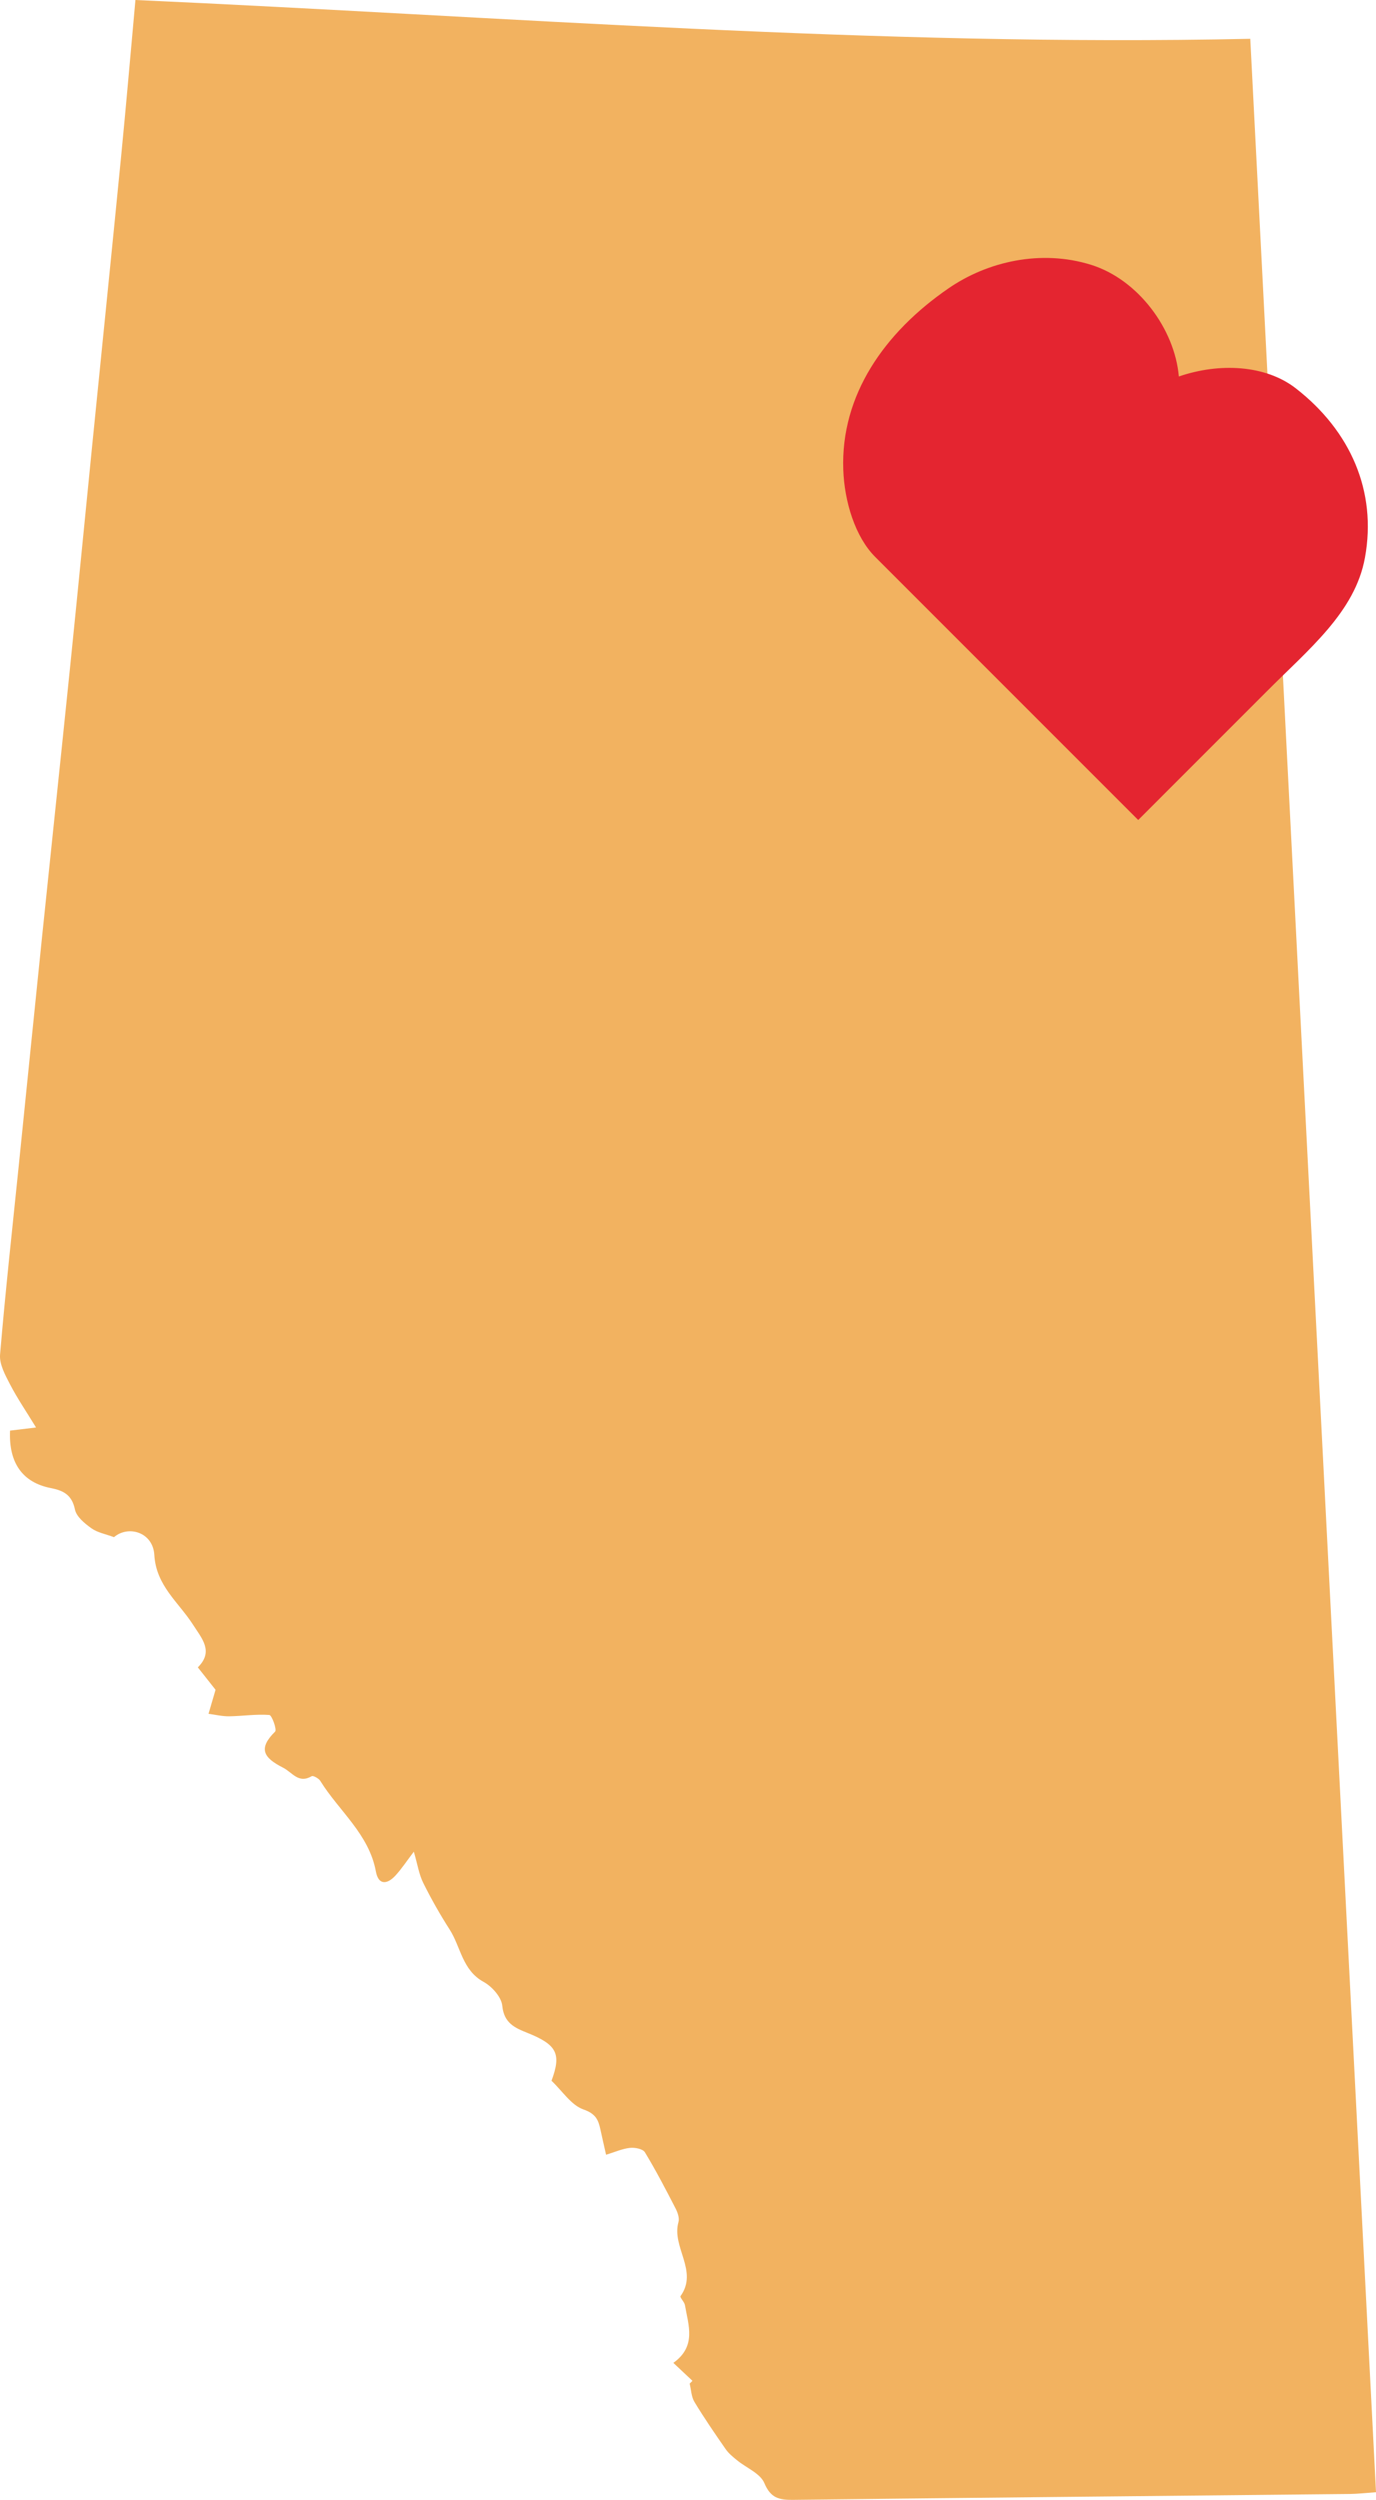
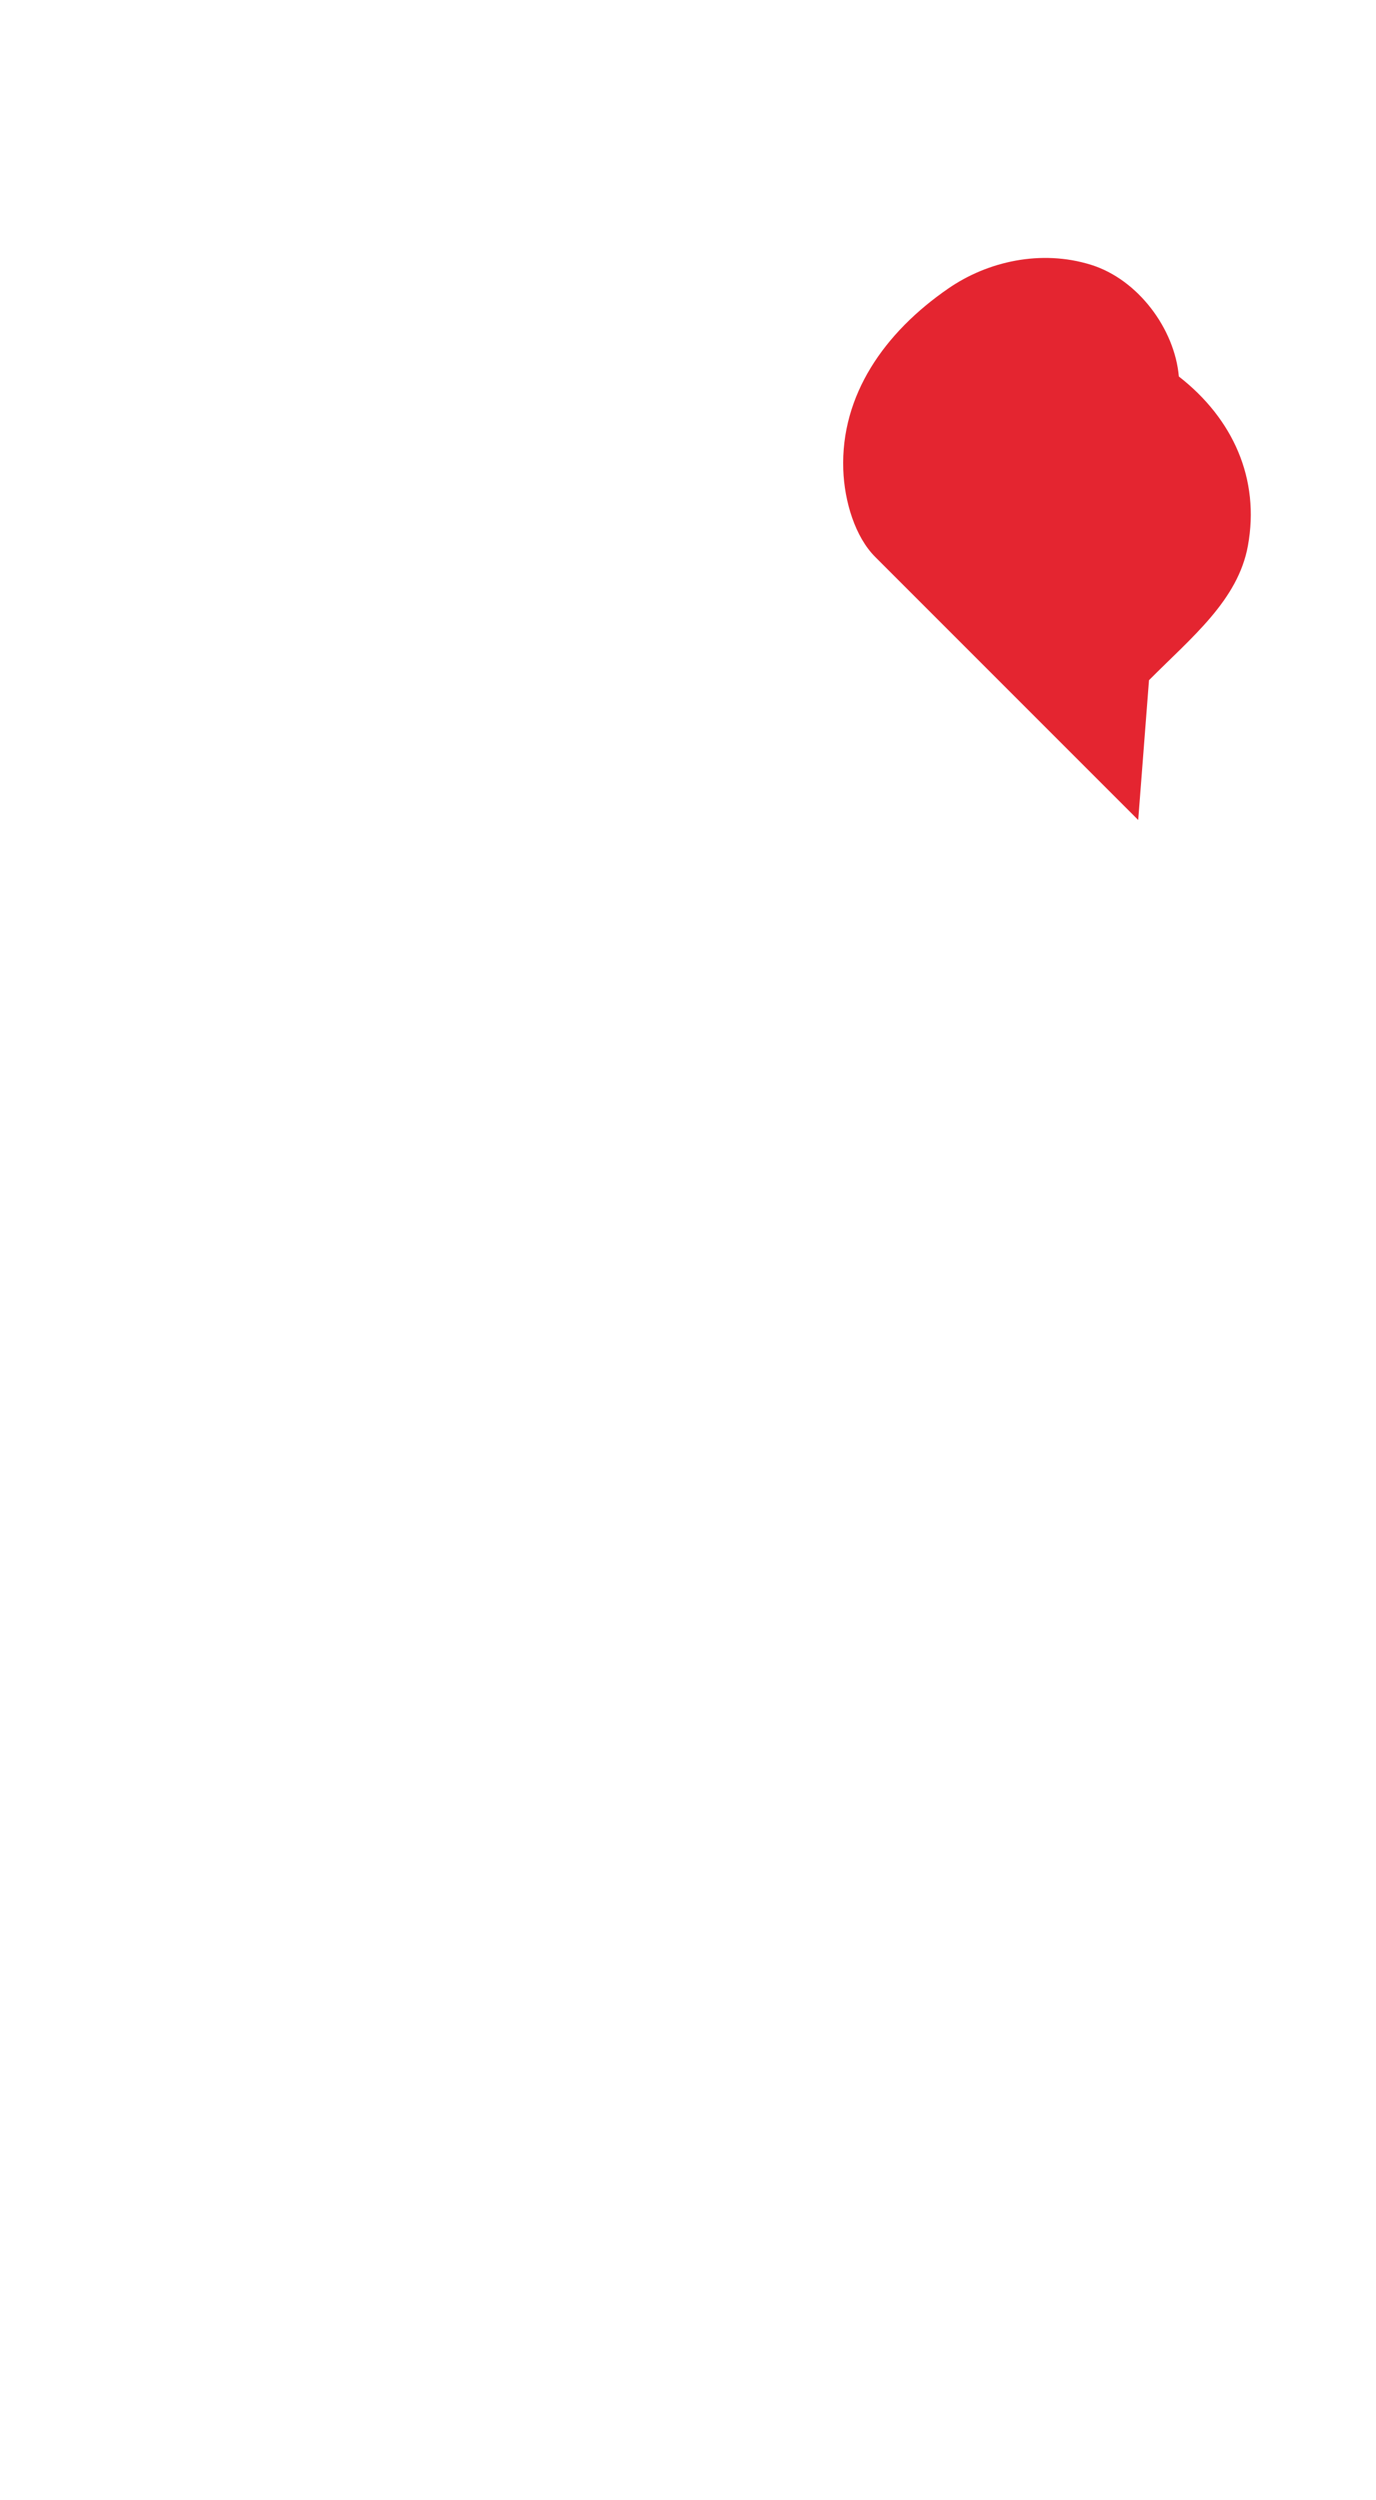
<svg xmlns="http://www.w3.org/2000/svg" version="1.1" id="Layer_1" x="0px" y="0px" width="325.958px" height="592.038px" viewBox="0 0 325.958 592.038" enable-background="new 0 0 325.958 592.038" xml:space="preserve">
  <g>
-     <path fill-rule="evenodd" clip-rule="evenodd" fill="#F2B260" d="M164.039,563.848c-1.408-1.32-2.817-2.643-4.531-4.252   c5.526-3.945,3.56-8.912,2.75-13.662c-0.133-0.777-1.262-1.852-1.045-2.154c4.275-5.979-2.183-11.631-0.492-17.525   c0.271-0.945-0.193-2.277-0.688-3.238c-2.316-4.49-4.646-8.984-7.267-13.299c-0.486-0.801-2.374-1.172-3.536-1.041   c-1.835,0.205-3.604,1.004-5.658,1.629c-0.558-2.482-0.966-4.236-1.344-5.998c-0.493-2.295-1.141-3.73-4.003-4.723   c-2.893-1.002-4.978-4.336-7.579-6.803c2.359-6.352,1.346-8.518-5.718-11.342c-2.981-1.191-5.549-2.316-5.943-6.418   c-0.197-2.049-2.437-4.564-4.42-5.65c-5.072-2.777-5.405-8.283-8.051-12.412c-2.285-3.566-4.387-7.271-6.268-11.066   c-0.985-1.988-1.321-4.297-2.212-7.363c-1.719,2.252-2.924,4.117-4.416,5.717c-1.924,2.061-3.976,2.229-4.57-1.008   c-1.632-8.887-8.75-14.332-13.165-21.461c-0.374-0.604-1.686-1.336-2.047-1.125c-3.153,1.838-4.563-0.898-6.813-2.037   c-4.561-2.311-5.955-4.484-1.848-8.529c0.459-0.453-0.771-3.889-1.37-3.934c-3.147-0.236-6.341,0.27-9.522,0.314   c-1.626,0.023-3.258-0.379-4.887-0.59c0.459-1.57,0.919-3.139,1.666-5.689c-0.778-0.984-2.368-2.994-4.196-5.307   c3.787-3.795,1.025-6.744-1.22-10.227c-3.364-5.215-8.671-9.139-9.088-16.404c-0.307-5.348-6.111-7.127-9.56-4.207   c-1.97-0.738-3.898-1.074-5.336-2.1c-1.59-1.135-3.543-2.729-3.897-4.422c-0.718-3.443-2.631-4.498-5.724-5.105   c-6.746-1.322-10-6.018-9.659-13.607c1.714-0.207,3.465-0.42,6.156-0.744c-2.303-3.771-4.447-6.908-6.184-10.256   c-1.132-2.184-2.528-4.746-2.337-7.014c1.271-15.086,2.94-30.138,4.475-45.201c1.822-17.873,3.619-35.749,5.462-53.62   c2.202-21.346,4.474-42.684,6.656-64.032c1.793-17.545,3.494-35.1,5.25-52.648c2.269-22.681,4.588-45.356,6.813-68.041   C29.873,25.026,30.918,12.783,32.083,0C120,3.954,207.486,11.097,296.174,9.188c9.9,193.144,19.834,386.929,29.784,581.041   c-2.505,0.174-4.312,0.395-6.12,0.414c-43.994,0.461-87.989,0.875-131.982,1.393c-3.266,0.037-5.304-0.402-6.793-3.973   c-0.957-2.291-4.251-3.588-6.45-5.389c-0.967-0.793-1.987-1.607-2.69-2.617c-2.559-3.678-5.098-7.377-7.416-11.207   c-0.742-1.227-0.775-2.881-1.134-4.34C163.594,564.29,163.816,564.069,164.039,563.848z" />
-     <path fill-rule="evenodd" clip-rule="evenodd" fill="#E42530" d="M269.628,194.198l-62.3-62.299   c-4.779-4.776-7.303-13.168-7.563-20.655c-0.64-17.721,9.818-32.54,24.829-42.885c9.329-6.472,22.047-9.329,33.86-5.644   c11.131,3.462,19.821,15.163,20.802,26.449c9.63-3.311,20.577-2.746,27.726,2.822c12.904,10.042,19.225,24.337,16.363,40.063   c-2.332,12.942-13.354,21.708-23.436,31.866L269.628,194.198z" />
+     <path fill-rule="evenodd" clip-rule="evenodd" fill="#E42530" d="M269.628,194.198l-62.3-62.299   c-4.779-4.776-7.303-13.168-7.563-20.655c-0.64-17.721,9.818-32.54,24.829-42.885c9.329-6.472,22.047-9.329,33.86-5.644   c11.131,3.462,19.821,15.163,20.802,26.449c12.904,10.042,19.225,24.337,16.363,40.063   c-2.332,12.942-13.354,21.708-23.436,31.866L269.628,194.198z" />
  </g>
</svg>